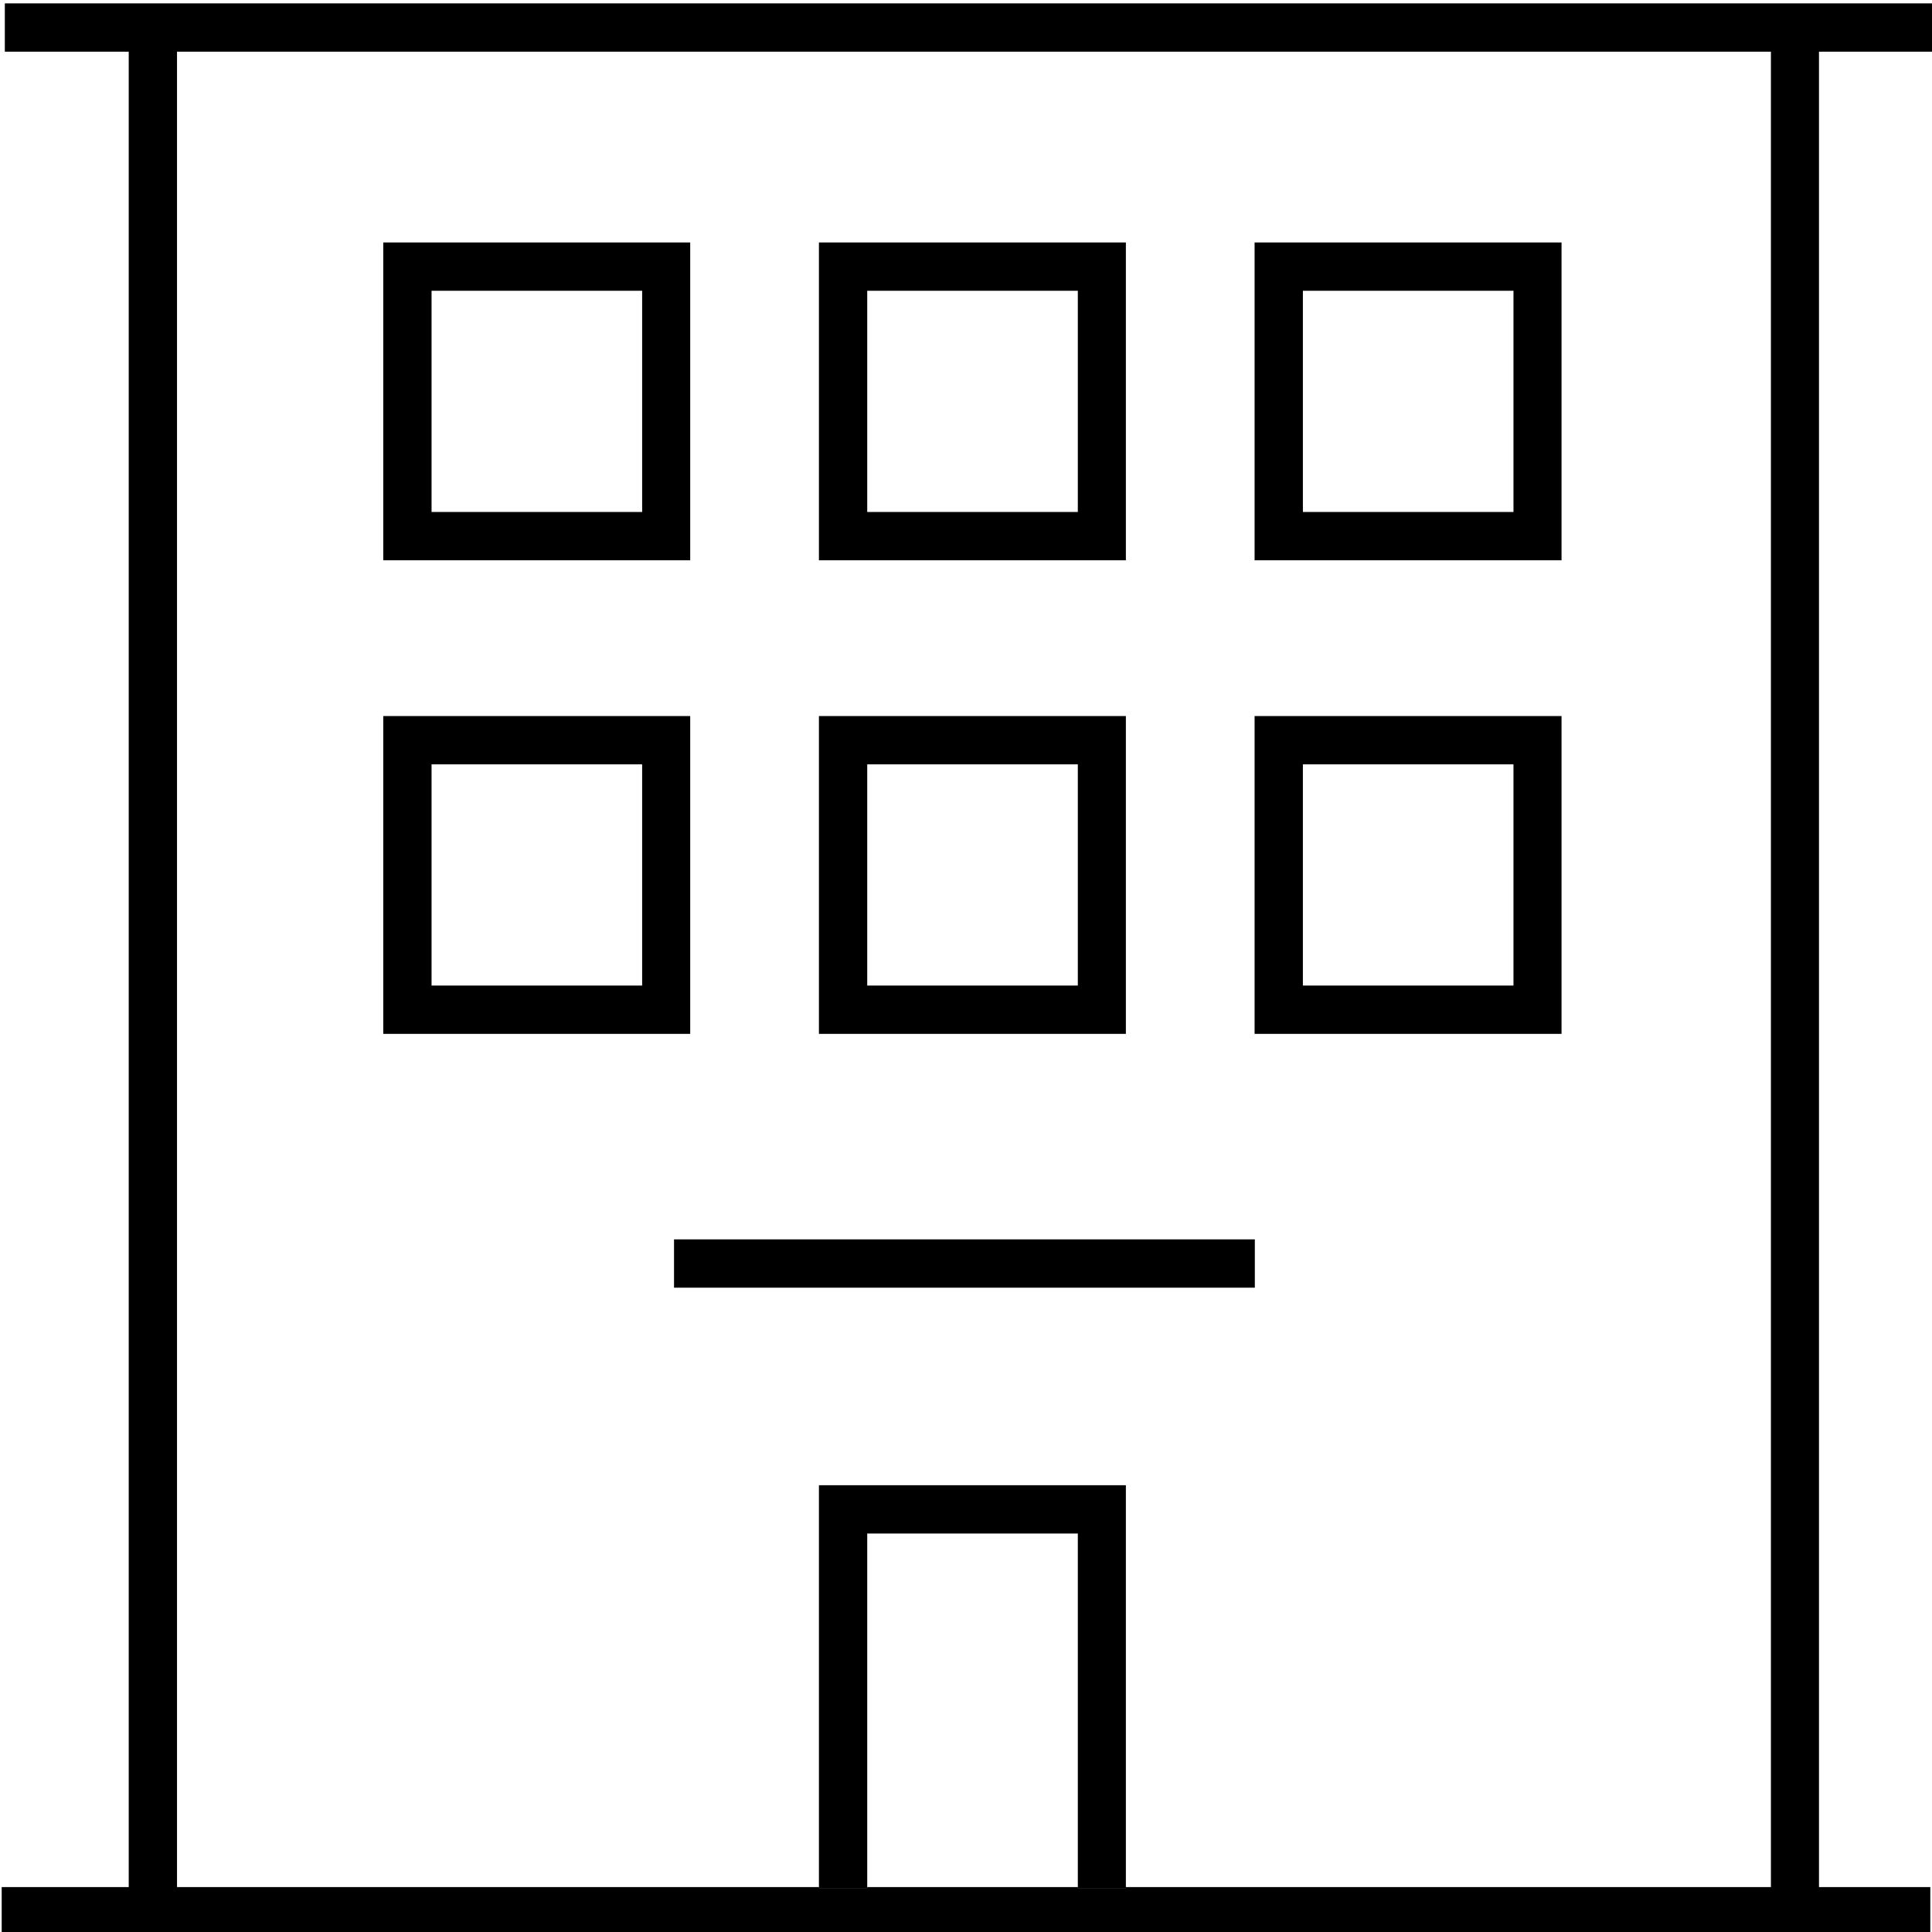
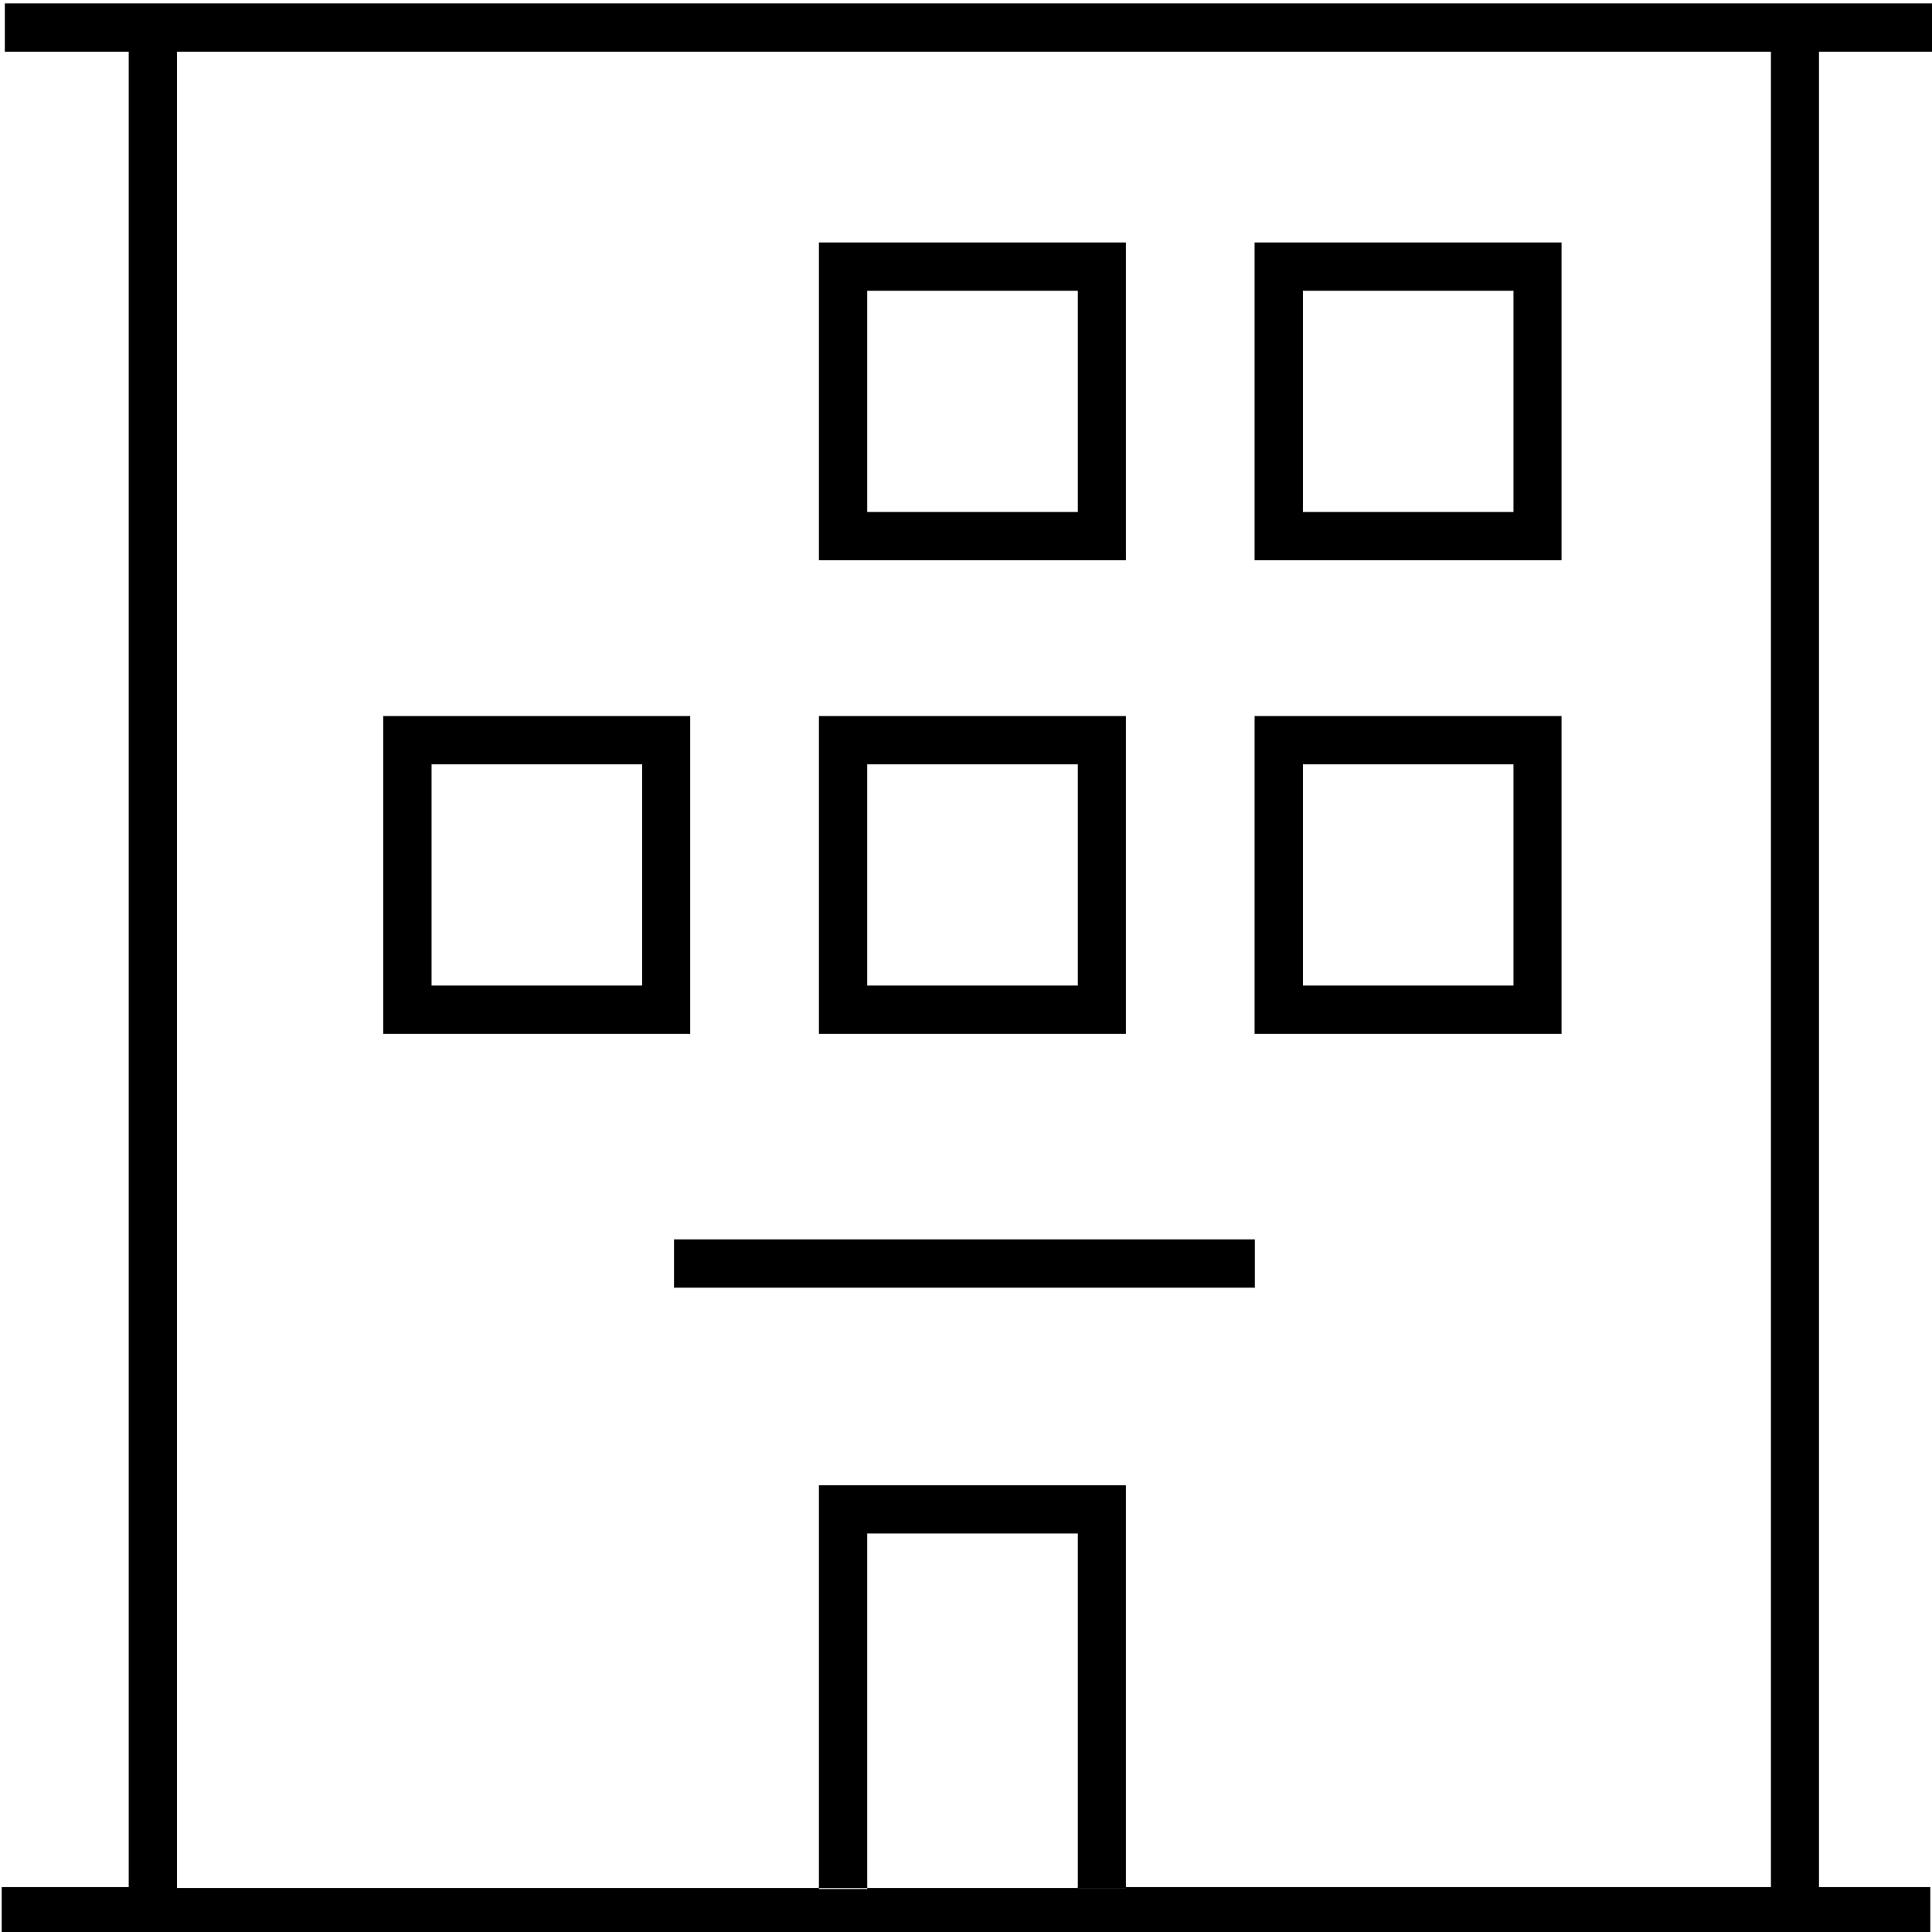
<svg xmlns="http://www.w3.org/2000/svg" id="Layer_1" data-name="Layer 1" viewBox="0 0 80 80">
-   <path d="m80.07,2.14V.14H.2v2h5.13v76H.07v2h79.86v-2h-4.61V2.14h4.75Zm-6.74,76h-26.71v.04h-1.99v-.04h-8.72v.04h-2v-.04H7.33V2.14h66v76Z" />
+   <path d="m80.07,2.14V.14H.2v2h5.13v76H.07v2h79.86v-2h-4.61V2.14h4.75Zm-6.74,76h-26.71v.04h-1.99h-8.72v.04h-2v-.04H7.33V2.14h66v76Z" />
  <g>
    <rect x="33.91" y="78.14" width="2" height=".04" />
    <rect x="44.63" y="78.14" width="1.99" height=".04" />
  </g>
-   <path d="m28.58,23.2h-12.71v-13.16h12.71v13.16Zm-10.71-2h8.72v-9.16h-8.72v9.16Z" />
  <path d="m46.62,23.2h-12.71v-13.16h12.71v13.16Zm-10.71-2h8.72v-9.16h-8.72v9.16Z" />
  <path d="m64.66,23.2h-12.71v-13.16h12.71v13.16Zm-10.71-2h8.72v-9.16h-8.72v9.16Z" />
  <path d="m28.58,42.81h-12.71v-13.16h12.71v13.16Zm-10.71-2h8.72v-9.16h-8.72v9.16Z" />
  <path d="m46.62,42.81h-12.71v-13.16h12.71v13.16Zm-10.71-2h8.72v-9.16h-8.72v9.16Z" />
  <polygon points="46.62 61.5 46.62 78.18 44.63 78.18 44.63 63.5 35.91 63.5 35.91 78.18 33.91 78.18 33.91 61.5 46.62 61.5" />
  <path d="m64.66,42.81h-12.71v-13.16h12.71v13.16Zm-10.71-2h8.72v-9.16h-8.72v9.16Z" />
  <rect x="27.91" y="51.32" width="24.05" height="2" />
</svg>